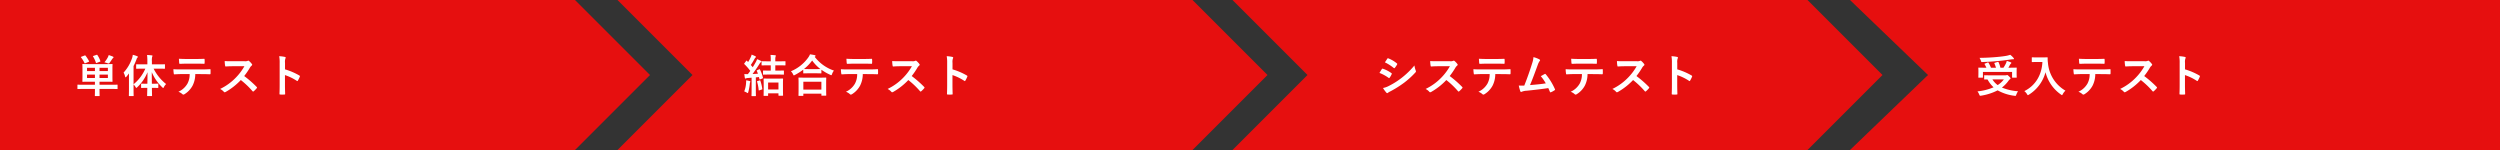
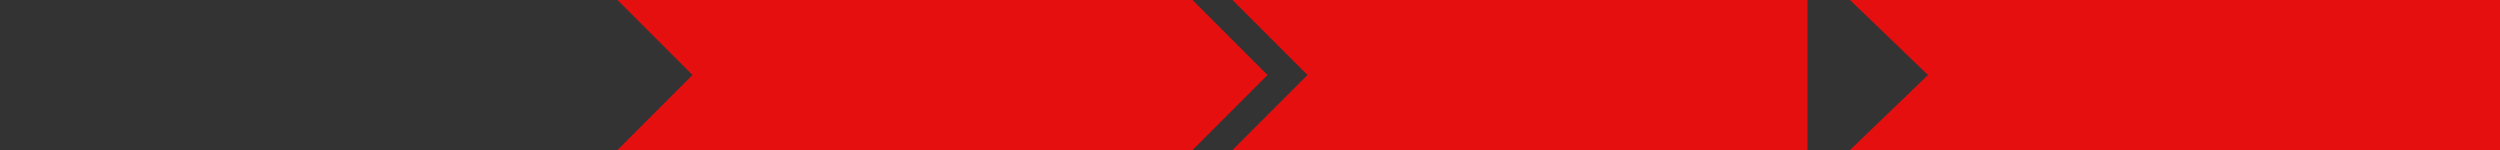
<svg xmlns="http://www.w3.org/2000/svg" width="1000" height="60.003" viewBox="0 0 1000 60.003">
  <rect x="0" y="0" width="1000" height="60.003" fill="#333333" stroke="none" />
  <g id="Group_6413" data-name="Group 6413" transform="translate(0 -269.816)">
-     <path id="arw" d="M2254-1793.182l30,30-30,30Zm-230,60v-60h230v60Z" transform="translate(-2024 2063)" fill="#e60f0f" />
    <path id="arw-2" data-name="arw" d="M2254-1733.182H2024l30-30-30-30h230l30,30-30,30Z" transform="translate(-1777 2062.999)" fill="#e60f0f" />
-     <path id="arw-3" data-name="arw" d="M2254-1733.182H2024l30-30-30-30h230l30,30-30,30Z" transform="translate(-1531 2062.999)" fill="#e60f0f" />
+     <path id="arw-3" data-name="arw" d="M2254-1733.182H2024l30-30-30-30h230Z" transform="translate(-1531 2062.999)" fill="#e60f0f" />
    <path id="arw-4" data-name="arw" d="M2284-1733.181H2024l31.2-30-31.2-30h260v60Z" transform="translate(-1284 2063)" fill="#e60f0f" />
-     <path id="Path_9072" data-name="Path 9072" d="M7.974,14.578v.4c0,1.476-.036,2.142-.036,2.25,0,.18.018.2.18.2h1.53c.18,0,.2-.018.2-.2,0-.09-.036-.774-.036-2.25v-.4H14.6c1.6,0,2.142.036,2.25.036.18,0,.18-.018.18-.2v-1.35c0-.18,0-.2-.18-.2-.108,0-.648.036-2.25.036H9.81V11.68h2.5c1.764,0,2.394.036,2.5.036.18,0,.2-.018.2-.2,0-.108-.036-.612-.036-1.782V6.568c0-1.17.036-1.674.036-1.782,0-.162-.018-.18-.2-.18-.108,0-.738.036-2.5.036H5.67c-1.764,0-2.394-.036-2.52-.036-.18,0-.2.018-.2.18,0,.126.036.612.036,1.782V9.736c0,1.17-.036,1.674-.036,1.782,0,.18.018.2.2.2.126,0,.756-.036,2.52-.036h2.3V12.9H3.4c-1.6,0-2.142-.036-2.25-.036-.18,0-.18.018-.18.2v1.35c0,.18,0,.2.18.2.108,0,.648-.036,2.25-.036Zm5.184-4.392H9.81V8.836h3.348Zm0-4.068v1.3H9.81v-1.3ZM4.806,10.186V8.836H7.974v1.35Zm0-2.772v-1.3H7.974v1.3Zm6.966-3.492a10.884,10.884,0,0,1,1.242.378,1.343,1.343,0,0,0,.432.108c.144,0,.234-.072.36-.234.36-.486.738-1.044,1.044-1.53a1.614,1.614,0,0,1,.36-.414c.072-.072.2-.18.2-.306,0-.108-.09-.2-.216-.27-.5-.216-1.134-.45-1.71-.63a4.8,4.8,0,0,1-.468,1.1A11.494,11.494,0,0,1,11.772,3.922ZM2.556,1.69c-.216.09-.252.144-.126.288A12.139,12.139,0,0,1,3.78,4.192c.09.18.144.18.378.09l1.314-.558c.2-.09.216-.126.144-.27a14.5,14.5,0,0,0-1.4-2.178c-.126-.144-.18-.144-.378-.072ZM7.4,1.348c-.234.072-.27.126-.162.288A10.61,10.61,0,0,1,8.352,4.048c.072.2.09.216.36.108l1.26-.486c.216-.09.234-.108.162-.288a9.493,9.493,0,0,0-1.17-2.34C8.856.88,8.82.88,8.586.952ZM28.134,6.46a16.646,16.646,0,0,1-4.716,6.246V5.416a26.045,26.045,0,0,0,1.17-2.628,1.743,1.743,0,0,1,.36-.72c.144-.126.2-.2.2-.324s-.09-.18-.288-.27A12.467,12.467,0,0,0,23.112.916a6.214,6.214,0,0,1-.27,1.278,15.913,15.913,0,0,1-3.42,5.85,5.142,5.142,0,0,1,.612,1.548c.054.216.108.324.2.324s.2-.09.324-.234c.36-.414.7-.864,1.044-1.314-.018.72-.018,1.44-.018,2.034v4.086c0,1.764-.036,2.628-.036,2.736,0,.18.018.2.18.2h1.53c.18,0,.2-.018.2-.2,0-.09-.036-.972-.036-2.736V12.76a5.85,5.85,0,0,1,.81,1.062c.126.234.2.342.288.342s.2-.108.378-.27A16.842,16.842,0,0,0,29,7.882c0,1.6-.018,3.2-.054,4.608H28.6c-1.4,0-1.854-.036-1.962-.036-.18,0-.2.018-.2.2v1.314c0,.2.018.216.2.216.108,0,.558-.036,1.962-.036h.324c-.036,1.692-.072,2.9-.072,3.078s.018.2.216.2h1.548c.18,0,.2-.018.2-.2s-.036-1.368-.054-3.078h.4c1.4,0,1.854.036,1.962.036.18,0,.2-.018.2-.216V12.652c0-.18-.018-.2-.2-.2-.108,0-.558.036-1.962.036h-.414c-.018-1.4-.036-3.006-.036-4.626A17.766,17.766,0,0,0,34.9,13.912c.18.18.288.288.378.288s.162-.126.288-.378a4.6,4.6,0,0,1,.882-1.206,18.265,18.265,0,0,1-5-6.156h1.872c1.746,0,2.358.036,2.484.036.162,0,.18-.018.18-.2V4.912c0-.2-.018-.2-.18-.2-.126,0-.738.018-2.484.018H30.762V3.526a6.174,6.174,0,0,1,.108-1.818A.94.94,0,0,0,31,1.33c0-.09-.108-.18-.288-.18a16.081,16.081,0,0,0-1.89-.144,19.9,19.9,0,0,1,.126,2.556v1.17H27.126c-1.764,0-2.358-.018-2.466-.018-.18,0-.2,0-.2.2V6.3c0,.18.018.2.2.2.108,0,.7-.036,2.466-.036ZM50.526,8.638c1.242,0,2.484.036,3.42.072.162,0,.27-.072.27-.306.018-.234.018-1.152,0-1.386,0-.252-.018-.36-.2-.36-1.062.072-2.106.108-3.51.108H42.426c-1.044,0-2.052,0-3.06-.09A10.83,10.83,0,0,0,39.51,8.4c.018.234.072.36.234.342.918-.054,1.8-.108,2.7-.108h3.42a7.645,7.645,0,0,1-.918,3.87,7.994,7.994,0,0,1-3.582,3.2,4.728,4.728,0,0,1,1.6.954.53.53,0,0,0,.378.18,1.1,1.1,0,0,0,.54-.216,9.067,9.067,0,0,0,3.168-3.4,10.282,10.282,0,0,0,1.062-4.59ZM48.582,4.462c.99,0,2.052.018,3.024.054.2,0,.234-.09.234-.342a8.006,8.006,0,0,0,0-1.314c0-.234-.036-.342-.216-.342-.9.054-2.034.072-3.042.072H44.55c-.81,0-1.728-.018-2.988-.09.054.648.072,1.3.126,1.728.018.216.072.306.306.306C43,4.5,43.722,4.462,44.55,4.462ZM62.928,3.49c-1.17,0-2.07,0-3.042-.072a10.487,10.487,0,0,0,.162,1.872c.036.2.09.324.234.306.972-.072,1.908-.108,2.844-.108L67.77,5.47a22.079,22.079,0,0,1-3.384,4.518,21.865,21.865,0,0,1-6.336,4.59,4.931,4.931,0,0,1,1.512,1.17.4.4,0,0,0,.306.162,1.14,1.14,0,0,0,.414-.144,25.9,25.9,0,0,0,6.048-4.752,32.765,32.765,0,0,1,4.68,4.464.37.37,0,0,0,.252.144.311.311,0,0,0,.216-.108,9.644,9.644,0,0,0,1.206-1.224.445.445,0,0,0,.126-.27.409.409,0,0,0-.144-.252A42.322,42.322,0,0,0,67.68,9.412a28.4,28.4,0,0,0,2.3-3.366,3.3,3.3,0,0,1,.666-.792.5.5,0,0,0,.234-.36.48.48,0,0,0-.09-.234,6.562,6.562,0,0,0-1.17-1.26.6.6,0,0,0-.306-.144.3.3,0,0,0-.2.072,2.643,2.643,0,0,1-1.242.162Zm21.078.684a4.688,4.688,0,0,1,.126-1.692.947.947,0,0,0,.144-.414c0-.144-.09-.252-.342-.306a13.286,13.286,0,0,0-2.25-.288,13.735,13.735,0,0,1,.18,2.664v8.856c0,1.152-.018,2.214-.072,3.546,0,.216.09.27.342.27a11.9,11.9,0,0,0,1.6,0c.252,0,.342-.054.324-.27-.036-1.3-.072-2.358-.072-3.528V9.034a19.936,19.936,0,0,1,4.734,2.3.276.276,0,0,0,.2.09c.09,0,.162-.072.234-.2a10.58,10.58,0,0,0,.774-1.566c.09-.234,0-.36-.2-.468a25.39,25.39,0,0,0-5.724-2.448Z" transform="translate(30 290.818)" fill="#fff" />
-     <path id="Path_9073" data-name="Path 9073" d="M5.886,7.072c-.216.09-.234.144-.162.306.162.36.306.72.45,1.1-.72.054-1.44.09-2.16.126.864-1.134,1.818-2.52,2.772-4.032a2.351,2.351,0,0,1,.558-.7c.144-.09.2-.162.2-.288,0-.108-.054-.162-.216-.252a12.519,12.519,0,0,0-1.494-.666,8.036,8.036,0,0,1-.5,1.134c-.4.7-.792,1.4-1.242,2.088-.252-.306-.5-.612-.774-.9A25.144,25.144,0,0,0,4.878,2.446a.979.979,0,0,1,.342-.432.277.277,0,0,0,.162-.234c0-.108-.072-.2-.234-.288A12.841,12.841,0,0,0,3.654.844,4.974,4.974,0,0,1,3.33,1.8,17.905,17.905,0,0,1,2.25,3.814l-.468-.486c-.126-.144-.18-.126-.324.054l-.666.882C.72,4.372.666,4.426.666,4.5a.243.243,0,0,0,.09.162,20.943,20.943,0,0,1,2.358,2.7q-.459.648-.972,1.3A9.335,9.335,0,0,1,.738,8.6c.054.576.108,1.062.2,1.53.036.18.108.288.234.288a.508.508,0,0,0,.27-.072,1.859,1.859,0,0,1,.684-.144c.486-.036.99-.072,1.512-.126v4.806c0,1.656-.036,2.25-.036,2.358,0,.18.018.2.2.2H5.166c.18,0,.2-.018.2-.2,0-.09-.036-.7-.036-2.358V9.952c.414-.036.828-.09,1.242-.144l.2.792c.054.216.09.216.342.126l.864-.342c.2-.09.252-.126.2-.342A15.455,15.455,0,0,0,6.984,6.82c-.09-.18-.126-.18-.288-.108ZM10.044,17.35c.18,0,.2-.018.2-.2v-.81h4.14V17.1c0,.162.018.18.2.18h1.44c.18,0,.2-.018.2-.18,0-.108-.036-.576-.036-3.06V12.4c0-1.17.036-1.674.036-1.782,0-.2-.018-.216-.2-.216-.126,0-.63.036-2.142.036h-3.1c-1.512,0-2.016-.036-2.142-.036-.18,0-.2.018-.2.216,0,.108.036.612.036,2.034v1.422c0,2.5-.036,2.97-.036,3.078,0,.18.018.2.2.2Zm.2-5.346h4.14v2.772h-4.14Zm3.924-3.186c1.548,0,2.088.036,2.2.036.18,0,.2-.018.2-.2V7.4c0-.18-.018-.2-.2-.2-.108,0-.648.036-2.2.036H13.122V5.128h1.53c1.656,0,2.232.036,2.322.036.2,0,.216-.018.216-.2V3.688c0-.18-.018-.2-.216-.2-.09,0-.666.036-2.322.036h-1.53V2.968a4.531,4.531,0,0,1,.108-1.35.628.628,0,0,0,.108-.324c0-.126-.126-.18-.306-.2C12.42,1.024,11.862.988,11.2.97A11.339,11.339,0,0,1,11.3,3v.522H10.17c-1.674,0-2.232-.036-2.34-.036-.18,0-.2.018-.2.2V4.966c0,.18.018.2.2.2.108,0,.666-.036,2.34-.036H11.3V7.234H10.62c-1.566,0-2.106-.036-2.214-.036-.18,0-.2.018-.2.2v1.26c0,.18.018.2.2.2.108,0,.648-.036,2.214-.036ZM.684,15.55a6.967,6.967,0,0,1,.99.468,1.118,1.118,0,0,0,.414.216c.108,0,.144-.144.234-.432a20.84,20.84,0,0,0,.594-3.24A2.333,2.333,0,0,1,3.06,11.9a.379.379,0,0,0,.09-.27c0-.072-.09-.144-.306-.216a10.107,10.107,0,0,0-1.386-.288,8.043,8.043,0,0,1-.036,1.152A10.551,10.551,0,0,1,.684,15.55Zm5.328-4.122c-.216.072-.234.09-.18.27a15.528,15.528,0,0,1,.63,3.294c.018.2.054.216.324.126l.9-.306c.252-.09.252-.144.216-.324A15.94,15.94,0,0,0,7.146,11.3c-.054-.18-.09-.2-.306-.126ZM24.12,17.35c.2,0,.216-.018.216-.2v-.684h7.218v.594c0,.18.018.2.2.2h1.53c.2,0,.216-.018.216-.2,0-.09-.036-.576-.036-3.168V12.13c0-1.278.036-1.8.036-1.908,0-.18-.018-.2-.216-.2-.108,0-.738.036-2.466.036h-5.76c-1.728,0-2.358-.036-2.466-.036-.18,0-.2.018-.2.2,0,.108.036.63.036,2.178v1.548c0,2.61-.036,3.1-.036,3.2,0,.18.018.2.2.2Zm.216-5.652h7.218V14.83H24.336ZM24.3,8.152c0,.18.018.2.2.2.126,0,.594-.036,2.034-.036h2.79c1.44,0,1.926.036,2.034.036.18,0,.2-.018.2-.2V6.892a19.6,19.6,0,0,0,3.51,2.016,1.078,1.078,0,0,0,.432.162c.144,0,.216-.126.324-.468a4.785,4.785,0,0,1,.756-1.368,16.243,16.243,0,0,1-7.686-5.49.485.485,0,0,1,.144-.126.307.307,0,0,0,.18-.27c0-.162-.108-.216-.324-.288C28.368.934,27.7.826,27,.718A5.632,5.632,0,0,1,26.3,2,16.027,16.027,0,0,1,19.368,7.5a4.363,4.363,0,0,1,.846,1.206c.144.324.216.45.342.45a1.306,1.306,0,0,0,.414-.18A22.2,22.2,0,0,0,24.3,6.856ZM26.532,6.64c-1.224,0-1.728-.018-1.944-.036a17.794,17.794,0,0,0,3.276-3.4,16.1,16.1,0,0,0,3.312,3.42c-.252,0-.792.018-1.854.018Zm23.994,2c1.242,0,2.484.036,3.42.072.162,0,.27-.072.27-.306.018-.234.018-1.152,0-1.386,0-.252-.018-.36-.2-.36-1.062.072-2.106.108-3.51.108H42.426c-1.044,0-2.052,0-3.06-.09A10.83,10.83,0,0,0,39.51,8.4c.018.234.072.36.234.342.918-.054,1.8-.108,2.7-.108h3.42a7.645,7.645,0,0,1-.918,3.87,7.994,7.994,0,0,1-3.582,3.2,4.728,4.728,0,0,1,1.6.954.53.53,0,0,0,.378.18,1.1,1.1,0,0,0,.54-.216,9.067,9.067,0,0,0,3.168-3.4,10.282,10.282,0,0,0,1.062-4.59ZM48.582,4.462c.99,0,2.052.018,3.024.054.2,0,.234-.09.234-.342a8.006,8.006,0,0,0,0-1.314c0-.234-.036-.342-.216-.342-.9.054-2.034.072-3.042.072H44.55c-.81,0-1.728-.018-2.988-.09.054.648.072,1.3.126,1.728.018.216.072.306.306.306C43,4.5,43.722,4.462,44.55,4.462ZM62.928,3.49c-1.17,0-2.07,0-3.042-.072a10.487,10.487,0,0,0,.162,1.872c.036.2.09.324.234.306.972-.072,1.908-.108,2.844-.108L67.77,5.47a22.079,22.079,0,0,1-3.384,4.518,21.865,21.865,0,0,1-6.336,4.59,4.931,4.931,0,0,1,1.512,1.17.4.4,0,0,0,.306.162,1.14,1.14,0,0,0,.414-.144,25.9,25.9,0,0,0,6.048-4.752,32.765,32.765,0,0,1,4.68,4.464.37.37,0,0,0,.252.144.311.311,0,0,0,.216-.108,9.644,9.644,0,0,0,1.206-1.224.445.445,0,0,0,.126-.27.409.409,0,0,0-.144-.252A42.322,42.322,0,0,0,67.68,9.412a28.4,28.4,0,0,0,2.3-3.366,3.3,3.3,0,0,1,.666-.792.5.5,0,0,0,.234-.36.48.48,0,0,0-.09-.234,6.562,6.562,0,0,0-1.17-1.26.6.6,0,0,0-.306-.144.3.3,0,0,0-.2.072,2.643,2.643,0,0,1-1.242.162Zm21.078.684a4.688,4.688,0,0,1,.126-1.692.947.947,0,0,0,.144-.414c0-.144-.09-.252-.342-.306a13.286,13.286,0,0,0-2.25-.288,13.735,13.735,0,0,1,.18,2.664v8.856c0,1.152-.018,2.214-.072,3.546,0,.216.09.27.342.27a11.9,11.9,0,0,0,1.6,0c.252,0,.342-.054.324-.27-.036-1.3-.072-2.358-.072-3.528V9.034a19.936,19.936,0,0,1,4.734,2.3.276.276,0,0,0,.2.09c.09,0,.162-.072.234-.2a10.58,10.58,0,0,0,.774-1.566c.09-.234,0-.36-.2-.468a25.39,25.39,0,0,0-5.724-2.448Z" transform="translate(297 290.818)" fill="#fff" />
-     <path id="Path_9074" data-name="Path 9074" d="M1.782,8.17a15.783,15.783,0,0,1,3.636,1.962.348.348,0,0,0,.216.108c.072,0,.144-.072.234-.18A7.329,7.329,0,0,0,6.66,8.692a.534.534,0,0,0,.072-.2c0-.108-.072-.18-.2-.27A12.492,12.492,0,0,0,3.078,6.46c-.162-.036-.252.054-.342.18C2.52,6.928,2.232,7.45,1.782,8.17ZM3.96,3.94A17.408,17.408,0,0,1,7.452,6.154a.463.463,0,0,0,.27.126.2.2,0,0,0,.18-.108,7.7,7.7,0,0,0,.918-1.35.436.436,0,0,0,.072-.234.285.285,0,0,0-.144-.234,12.237,12.237,0,0,0-3.384-2c-.216-.108-.324-.072-.45.144C4.608,2.968,4.266,3.472,3.96,3.94ZM3.2,14.2a11.368,11.368,0,0,0,1.332,1.836.463.463,0,0,0,.36.216.4.4,0,0,0,.288-.144A5.914,5.914,0,0,1,6.228,15.5a41.789,41.789,0,0,0,5.382-3.384,33.535,33.535,0,0,0,4.572-4.158.56.56,0,0,0,.2-.414.88.88,0,0,0-.09-.342,8.99,8.99,0,0,1-.522-2.016A32.755,32.755,0,0,1,10.584,10.2a30.152,30.152,0,0,1-4.932,3.114A8.323,8.323,0,0,1,3.2,14.2ZM25.128,3.49c-1.17,0-2.07,0-3.042-.072a10.487,10.487,0,0,0,.162,1.872c.036.2.09.324.234.306.972-.072,1.908-.108,2.844-.108L29.97,5.47a22.079,22.079,0,0,1-3.384,4.518,21.865,21.865,0,0,1-6.336,4.59,4.932,4.932,0,0,1,1.512,1.17.4.4,0,0,0,.306.162,1.14,1.14,0,0,0,.414-.144,25.9,25.9,0,0,0,6.048-4.752,32.765,32.765,0,0,1,4.68,4.464.37.37,0,0,0,.252.144.311.311,0,0,0,.216-.108,9.645,9.645,0,0,0,1.206-1.224.445.445,0,0,0,.126-.27.409.409,0,0,0-.144-.252A42.322,42.322,0,0,0,29.88,9.412a28.4,28.4,0,0,0,2.3-3.366,3.3,3.3,0,0,1,.666-.792.5.5,0,0,0,.234-.36.48.48,0,0,0-.09-.234,6.562,6.562,0,0,0-1.17-1.26.6.6,0,0,0-.306-.144.3.3,0,0,0-.2.072,2.643,2.643,0,0,1-1.242.162Zm25.4,5.148c1.242,0,2.484.036,3.42.072.162,0,.27-.072.27-.306.018-.234.018-1.152,0-1.386,0-.252-.018-.36-.2-.36-1.062.072-2.106.108-3.51.108H42.426c-1.044,0-2.052,0-3.06-.09A10.83,10.83,0,0,0,39.51,8.4c.018.234.072.36.234.342.918-.054,1.8-.108,2.7-.108h3.42a7.645,7.645,0,0,1-.918,3.87,7.994,7.994,0,0,1-3.582,3.2,4.728,4.728,0,0,1,1.6.954.53.53,0,0,0,.378.18,1.1,1.1,0,0,0,.54-.216,9.067,9.067,0,0,0,3.168-3.4,10.282,10.282,0,0,0,1.062-4.59ZM48.582,4.462c.99,0,2.052.018,3.024.054.2,0,.234-.09.234-.342a8.006,8.006,0,0,0,0-1.314c0-.234-.036-.342-.216-.342-.9.054-2.034.072-3.042.072H44.55c-.81,0-1.728-.018-2.988-.09.054.648.072,1.3.126,1.728.018.216.072.306.306.306C43,4.5,43.722,4.462,44.55,4.462Zm14.8-2.61a9.6,9.6,0,0,1-.522,2.466c-.936,3.024-1.872,5.688-3.15,8.91-.72.018-1.476.036-2.2-.018a16.771,16.771,0,0,0,.63,2.322c.09.252.288.288.522.18a6.061,6.061,0,0,1,2.106-.432c2.934-.306,5.67-.612,8.55-1.044.216.468.414.936.63,1.44.054.162.144.252.252.252a.479.479,0,0,0,.216-.054,9.065,9.065,0,0,0,1.368-.738c.162-.09.234-.2.234-.306a.436.436,0,0,0-.072-.234A25.312,25.312,0,0,0,68.31,8.71c-.126-.144-.234-.216-.432-.108-.5.27-1.026.576-1.566.864a17.943,17.943,0,0,1,2,2.88c-2.016.306-3.528.45-6.3.684,1.134-2.7,2.088-5.346,3.1-8.1a5.784,5.784,0,0,1,.738-1.494.6.6,0,0,0,.18-.36c0-.108-.09-.2-.216-.288A9.773,9.773,0,0,0,63.378,1.852ZM87.426,8.638c1.242,0,2.484.036,3.42.072.162,0,.27-.072.27-.306.018-.234.018-1.152,0-1.386,0-.252-.018-.36-.2-.36-1.062.072-2.106.108-3.51.108H79.326c-1.044,0-2.052,0-3.06-.09A10.83,10.83,0,0,0,76.41,8.4c.018.234.072.36.234.342.918-.054,1.8-.108,2.7-.108h3.42a7.645,7.645,0,0,1-.918,3.87,7.994,7.994,0,0,1-3.582,3.2,4.728,4.728,0,0,1,1.6.954.53.53,0,0,0,.378.18,1.1,1.1,0,0,0,.54-.216,9.067,9.067,0,0,0,3.168-3.4,10.282,10.282,0,0,0,1.062-4.59ZM85.482,4.462c.99,0,2.052.018,3.024.054.2,0,.234-.09.234-.342a8.006,8.006,0,0,0,0-1.314c0-.234-.036-.342-.216-.342-.9.054-2.034.072-3.042.072H81.45c-.81,0-1.728-.018-2.988-.09.054.648.072,1.3.126,1.728.018.216.072.306.306.306,1.008-.036,1.728-.072,2.556-.072ZM99.828,3.49c-1.17,0-2.07,0-3.042-.072a10.487,10.487,0,0,0,.162,1.872c.036.2.09.324.234.306.972-.072,1.908-.108,2.844-.108l4.644-.018a22.079,22.079,0,0,1-3.384,4.518,21.864,21.864,0,0,1-6.336,4.59,4.931,4.931,0,0,1,1.512,1.17.4.4,0,0,0,.306.162,1.14,1.14,0,0,0,.414-.144,25.9,25.9,0,0,0,6.048-4.752,32.765,32.765,0,0,1,4.68,4.464.37.37,0,0,0,.252.144.311.311,0,0,0,.216-.108,9.645,9.645,0,0,0,1.206-1.224.445.445,0,0,0,.126-.27.409.409,0,0,0-.144-.252,42.323,42.323,0,0,0-4.986-4.356,28.4,28.4,0,0,0,2.3-3.366,3.3,3.3,0,0,1,.666-.792.5.5,0,0,0,.234-.36.48.48,0,0,0-.09-.234,6.562,6.562,0,0,0-1.17-1.26.6.6,0,0,0-.306-.144.3.3,0,0,0-.2.072,2.643,2.643,0,0,1-1.242.162Zm21.078.684a4.688,4.688,0,0,1,.126-1.692.947.947,0,0,0,.144-.414c0-.144-.09-.252-.342-.306a13.286,13.286,0,0,0-2.25-.288,13.735,13.735,0,0,1,.18,2.664v8.856c0,1.152-.018,2.214-.072,3.546,0,.216.09.27.342.27a11.9,11.9,0,0,0,1.6,0c.252,0,.342-.054.324-.27-.036-1.3-.072-2.358-.072-3.528V9.034a19.936,19.936,0,0,1,4.734,2.3.276.276,0,0,0,.2.09c.09,0,.162-.072.234-.2a10.58,10.58,0,0,0,.774-1.566c.09-.234,0-.36-.2-.468a25.39,25.39,0,0,0-5.724-2.448Z" transform="translate(550 290.818)" fill="#fff" />
-     <path id="Path_9075" data-name="Path 9075" d="M6.318,9.124c-1.746,0-2.34-.036-2.448-.036-.18,0-.2.018-.2.2V10.6c0,.18.018.2.2.2.072,0,.486-.018,1.152-.018a11.793,11.793,0,0,0,2.412,3.132A21.979,21.979,0,0,1,.99,15.55a5.983,5.983,0,0,1,.72,1.278c.144.36.2.468.4.468a1.626,1.626,0,0,0,.378-.036,22.02,22.02,0,0,0,6.57-2.124,18.287,18.287,0,0,0,6.714,2.178c.144.018.27.036.342.036.234,0,.27-.108.414-.5a6.787,6.787,0,0,1,.684-1.35,20.776,20.776,0,0,1-6.444-1.476,13.2,13.2,0,0,0,2.646-2.736A2.352,2.352,0,0,1,14,10.672c.144-.09.216-.162.216-.288,0-.144-.072-.324-.522-.756-.522-.522-.684-.63-.846-.63a.687.687,0,0,0-.234.072,1.716,1.716,0,0,1-.486.054Zm5.22,1.638A9.361,9.361,0,0,1,9.072,13.03a8.2,8.2,0,0,1-2.106-2.268ZM4,4.426c-.252.09-.252.126-.144.288a9.687,9.687,0,0,1,.684,1.368H3.888c-1.656,0-2.25-.036-2.358-.036-.18,0-.2.018-.2.2,0,.126.036.414.036,1.026v.9c0,1.17-.036,1.584-.036,1.692,0,.18.018.2.2.2H2.97c.18,0,.2-.018.2-.2V7.774H14.832V9.862c0,.18.018.2.2.2h1.458c.18,0,.2-.018.2-.2,0-.108-.036-.522-.036-1.674V7.144c0-.486.036-.792.036-.9,0-.18-.018-.2-.2-.2-.108,0-.7.036-2.358.036h-.774c.216-.36.4-.7.576-1.044a2.127,2.127,0,0,1,.4-.558c.108-.108.2-.2.2-.306,0-.126-.09-.2-.27-.27-.45-.18-.954-.36-1.566-.54a3.907,3.907,0,0,1-.27.882,15.09,15.09,0,0,1-1.044,1.836H10.17a11.465,11.465,0,0,0-.756-2.214c-.09-.18-.162-.162-.36-.108l-1.1.342c-.216.072-.252.144-.18.306a11.481,11.481,0,0,1,.612,1.674h-2A14.224,14.224,0,0,0,5.418,4.12c-.09-.162-.162-.2-.378-.108Zm10.1-3.51a11.966,11.966,0,0,1-1.512.4c-1.008.18-2.232.342-4.032.5C6.444,2,4.086,2.122,1.8,2.14a5.546,5.546,0,0,1,.558,1.134c.18.558.18.558.576.54,2.088-.072,4.266-.216,6.174-.4,2.178-.2,3.564-.4,5.328-.648A5.543,5.543,0,0,1,15.3,2.7c.2,0,.288-.072.288-.18a.6.6,0,0,0-.2-.378A7.688,7.688,0,0,0,14.094.916ZM24.732,1.96c-1.3,0-1.692-.036-1.8-.036-.2,0-.216.018-.216.2V3.634c0,.18.018.2.216.2.108,0,.5-.036,1.8-.036h2.232c-.234,5.148-2.772,9.45-7.236,11.646A4.308,4.308,0,0,1,20.79,16.63c.18.288.252.432.378.432.09,0,.2-.09.414-.216a15.147,15.147,0,0,0,6.624-8.964A15.473,15.473,0,0,0,34.38,16.81c.2.144.324.234.414.234.108,0,.18-.126.324-.414a5.305,5.305,0,0,1,1.062-1.368,14.1,14.1,0,0,1-7-11.124,10.055,10.055,0,0,1-.108-2c0-.18-.072-.216-.234-.216-.108,0-.5.036-1.8.036ZM50.526,8.638c1.242,0,2.484.036,3.42.072.162,0,.27-.072.27-.306.018-.234.018-1.152,0-1.386,0-.252-.018-.36-.2-.36-1.062.072-2.106.108-3.51.108H42.426c-1.044,0-2.052,0-3.06-.09A10.83,10.83,0,0,0,39.51,8.4c.018.234.072.36.234.342.918-.054,1.8-.108,2.7-.108h3.42a7.645,7.645,0,0,1-.918,3.87,7.994,7.994,0,0,1-3.582,3.2,4.728,4.728,0,0,1,1.6.954.53.53,0,0,0,.378.18,1.1,1.1,0,0,0,.54-.216,9.067,9.067,0,0,0,3.168-3.4,10.282,10.282,0,0,0,1.062-4.59ZM48.582,4.462c.99,0,2.052.018,3.024.054.2,0,.234-.09.234-.342a8.006,8.006,0,0,0,0-1.314c0-.234-.036-.342-.216-.342-.9.054-2.034.072-3.042.072H44.55c-.81,0-1.728-.018-2.988-.09.054.648.072,1.3.126,1.728.018.216.072.306.306.306C43,4.5,43.722,4.462,44.55,4.462ZM62.928,3.49c-1.17,0-2.07,0-3.042-.072a10.487,10.487,0,0,0,.162,1.872c.036.2.09.324.234.306.972-.072,1.908-.108,2.844-.108L67.77,5.47a22.079,22.079,0,0,1-3.384,4.518,21.865,21.865,0,0,1-6.336,4.59,4.931,4.931,0,0,1,1.512,1.17.4.4,0,0,0,.306.162,1.14,1.14,0,0,0,.414-.144,25.9,25.9,0,0,0,6.048-4.752,32.765,32.765,0,0,1,4.68,4.464.37.37,0,0,0,.252.144.311.311,0,0,0,.216-.108,9.644,9.644,0,0,0,1.206-1.224.445.445,0,0,0,.126-.27.409.409,0,0,0-.144-.252A42.322,42.322,0,0,0,67.68,9.412a28.4,28.4,0,0,0,2.3-3.366,3.3,3.3,0,0,1,.666-.792.5.5,0,0,0,.234-.36.48.48,0,0,0-.09-.234,6.562,6.562,0,0,0-1.17-1.26.6.6,0,0,0-.306-.144.3.3,0,0,0-.2.072,2.643,2.643,0,0,1-1.242.162Zm21.078.684a4.688,4.688,0,0,1,.126-1.692.947.947,0,0,0,.144-.414c0-.144-.09-.252-.342-.306a13.286,13.286,0,0,0-2.25-.288,13.735,13.735,0,0,1,.18,2.664v8.856c0,1.152-.018,2.214-.072,3.546,0,.216.09.27.342.27a11.9,11.9,0,0,0,1.6,0c.252,0,.342-.054.324-.27-.036-1.3-.072-2.358-.072-3.528V9.034a19.936,19.936,0,0,1,4.734,2.3.276.276,0,0,0,.2.09c.09,0,.162-.072.234-.2a10.58,10.58,0,0,0,.774-1.566c.09-.234,0-.36-.2-.468a25.39,25.39,0,0,0-5.724-2.448Z" transform="translate(790 290.818)" fill="#fff" />
  </g>
</svg>